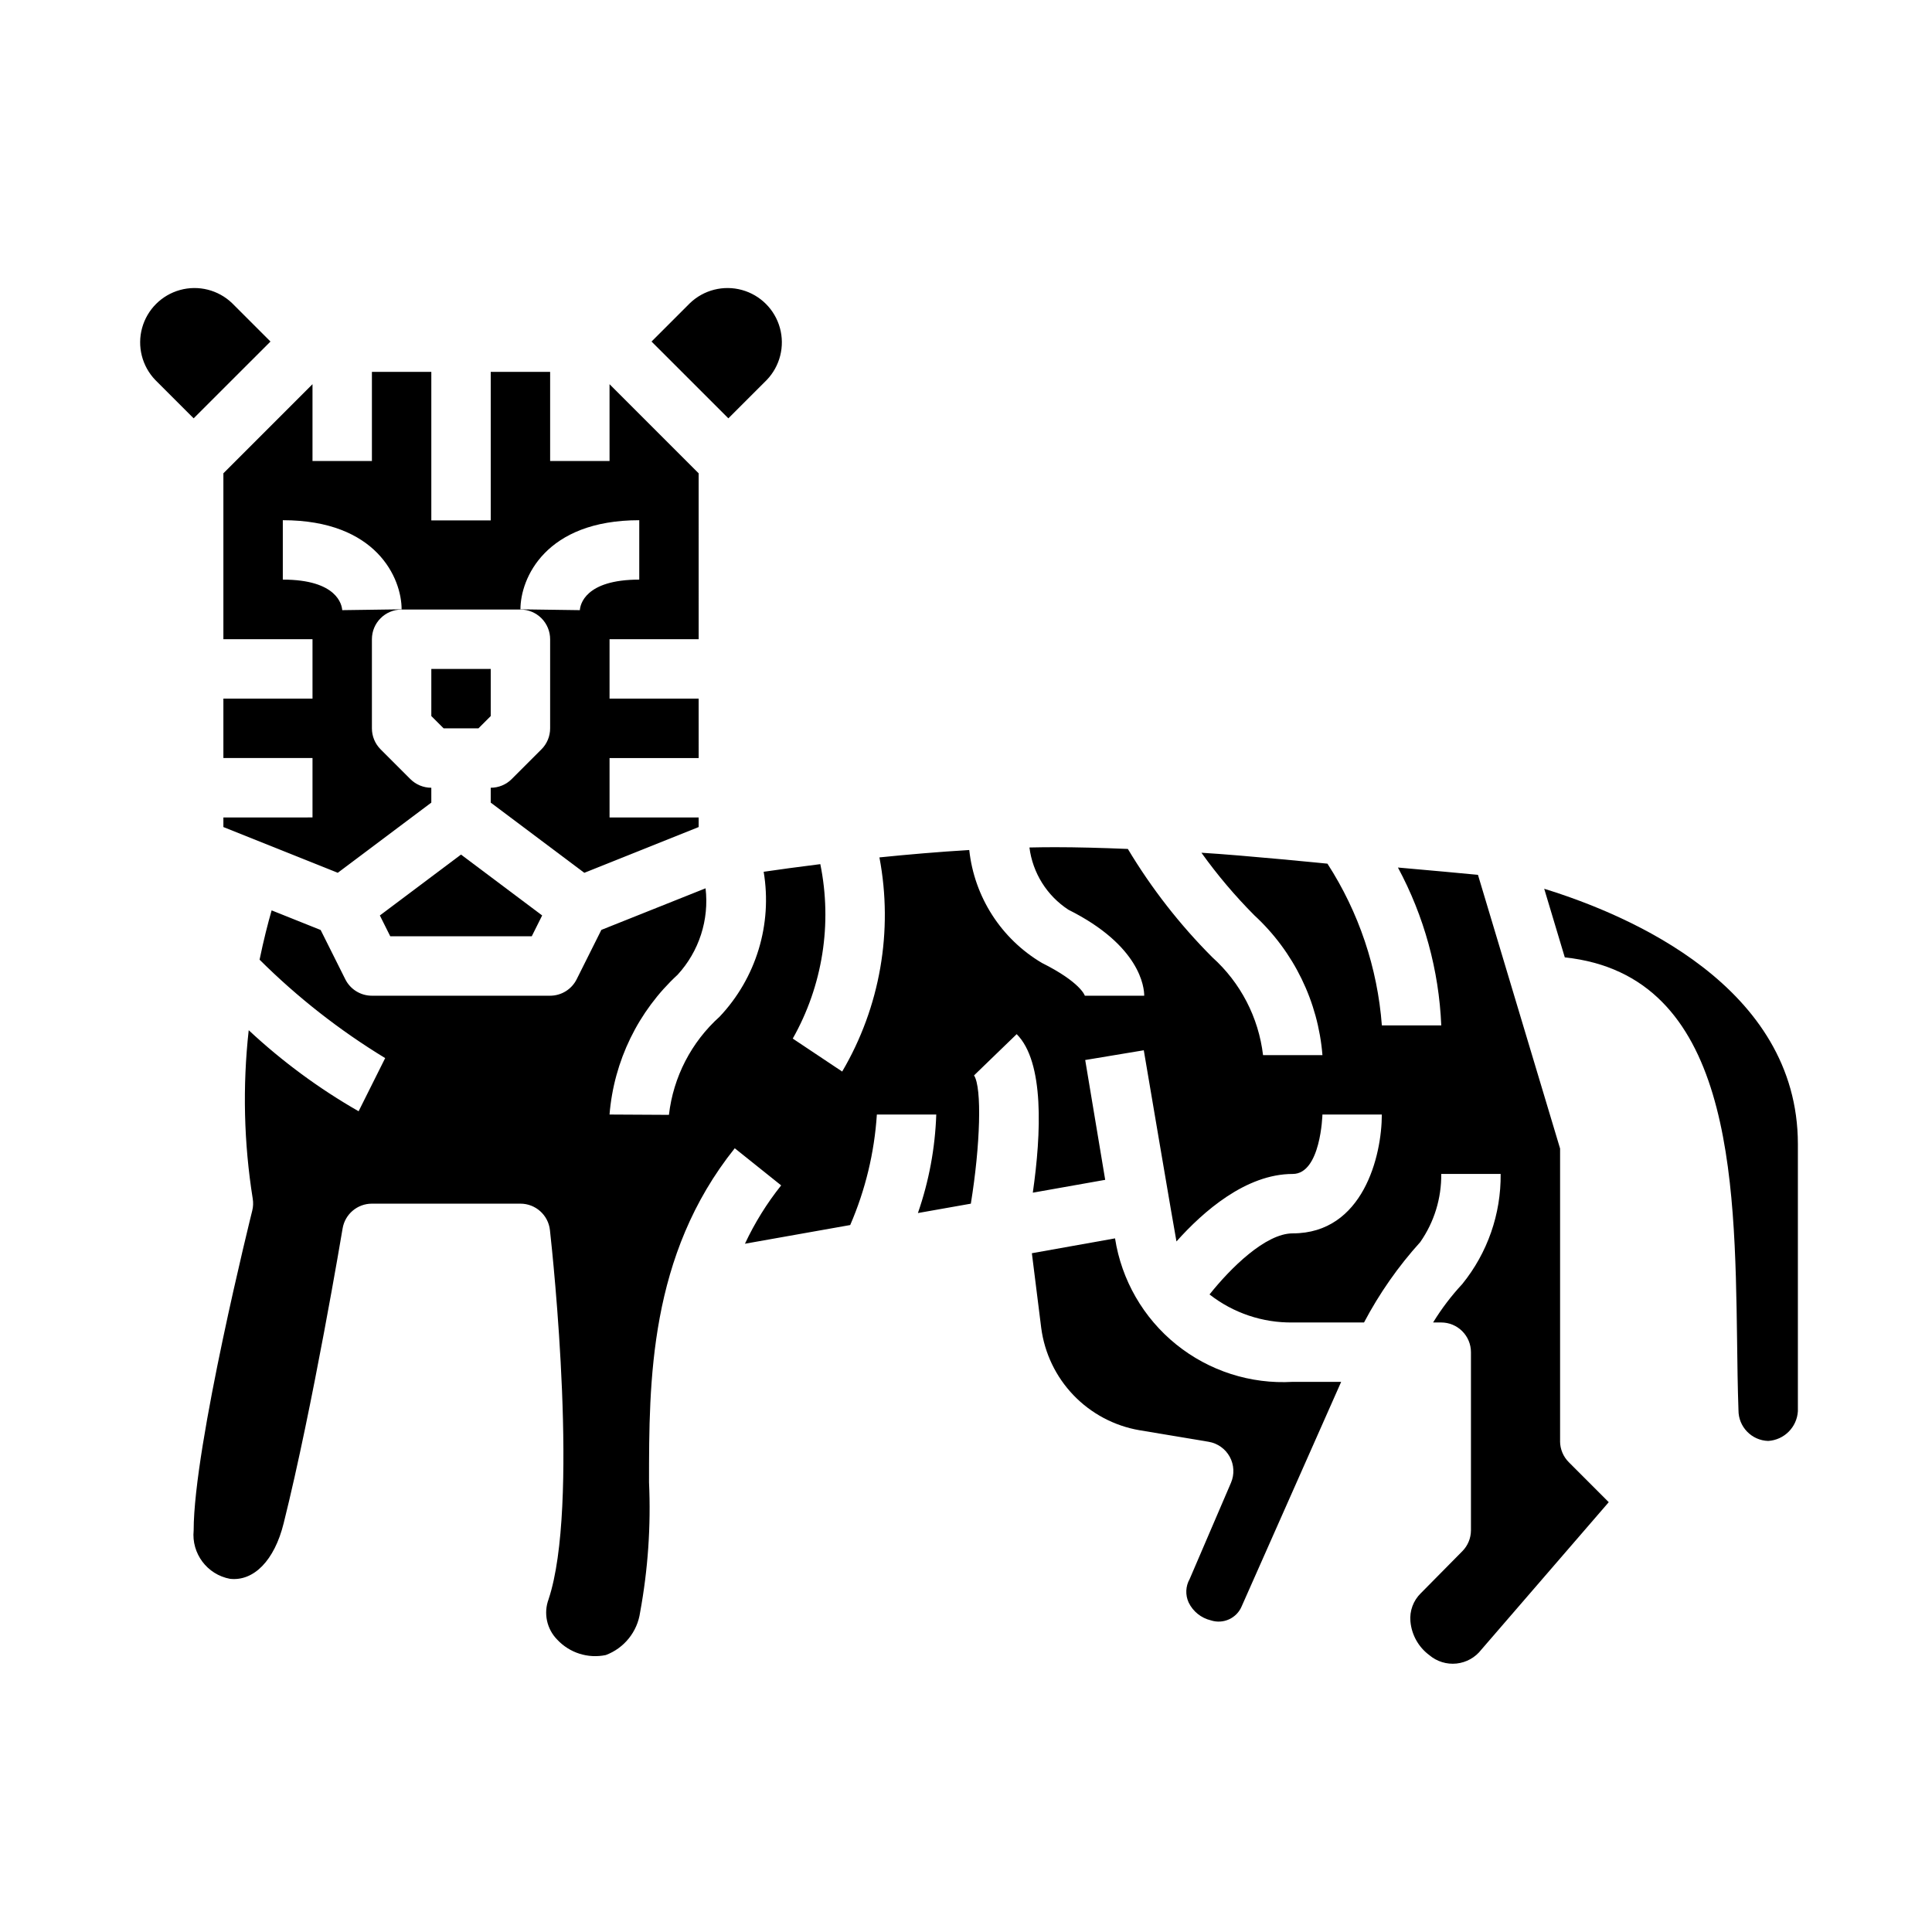
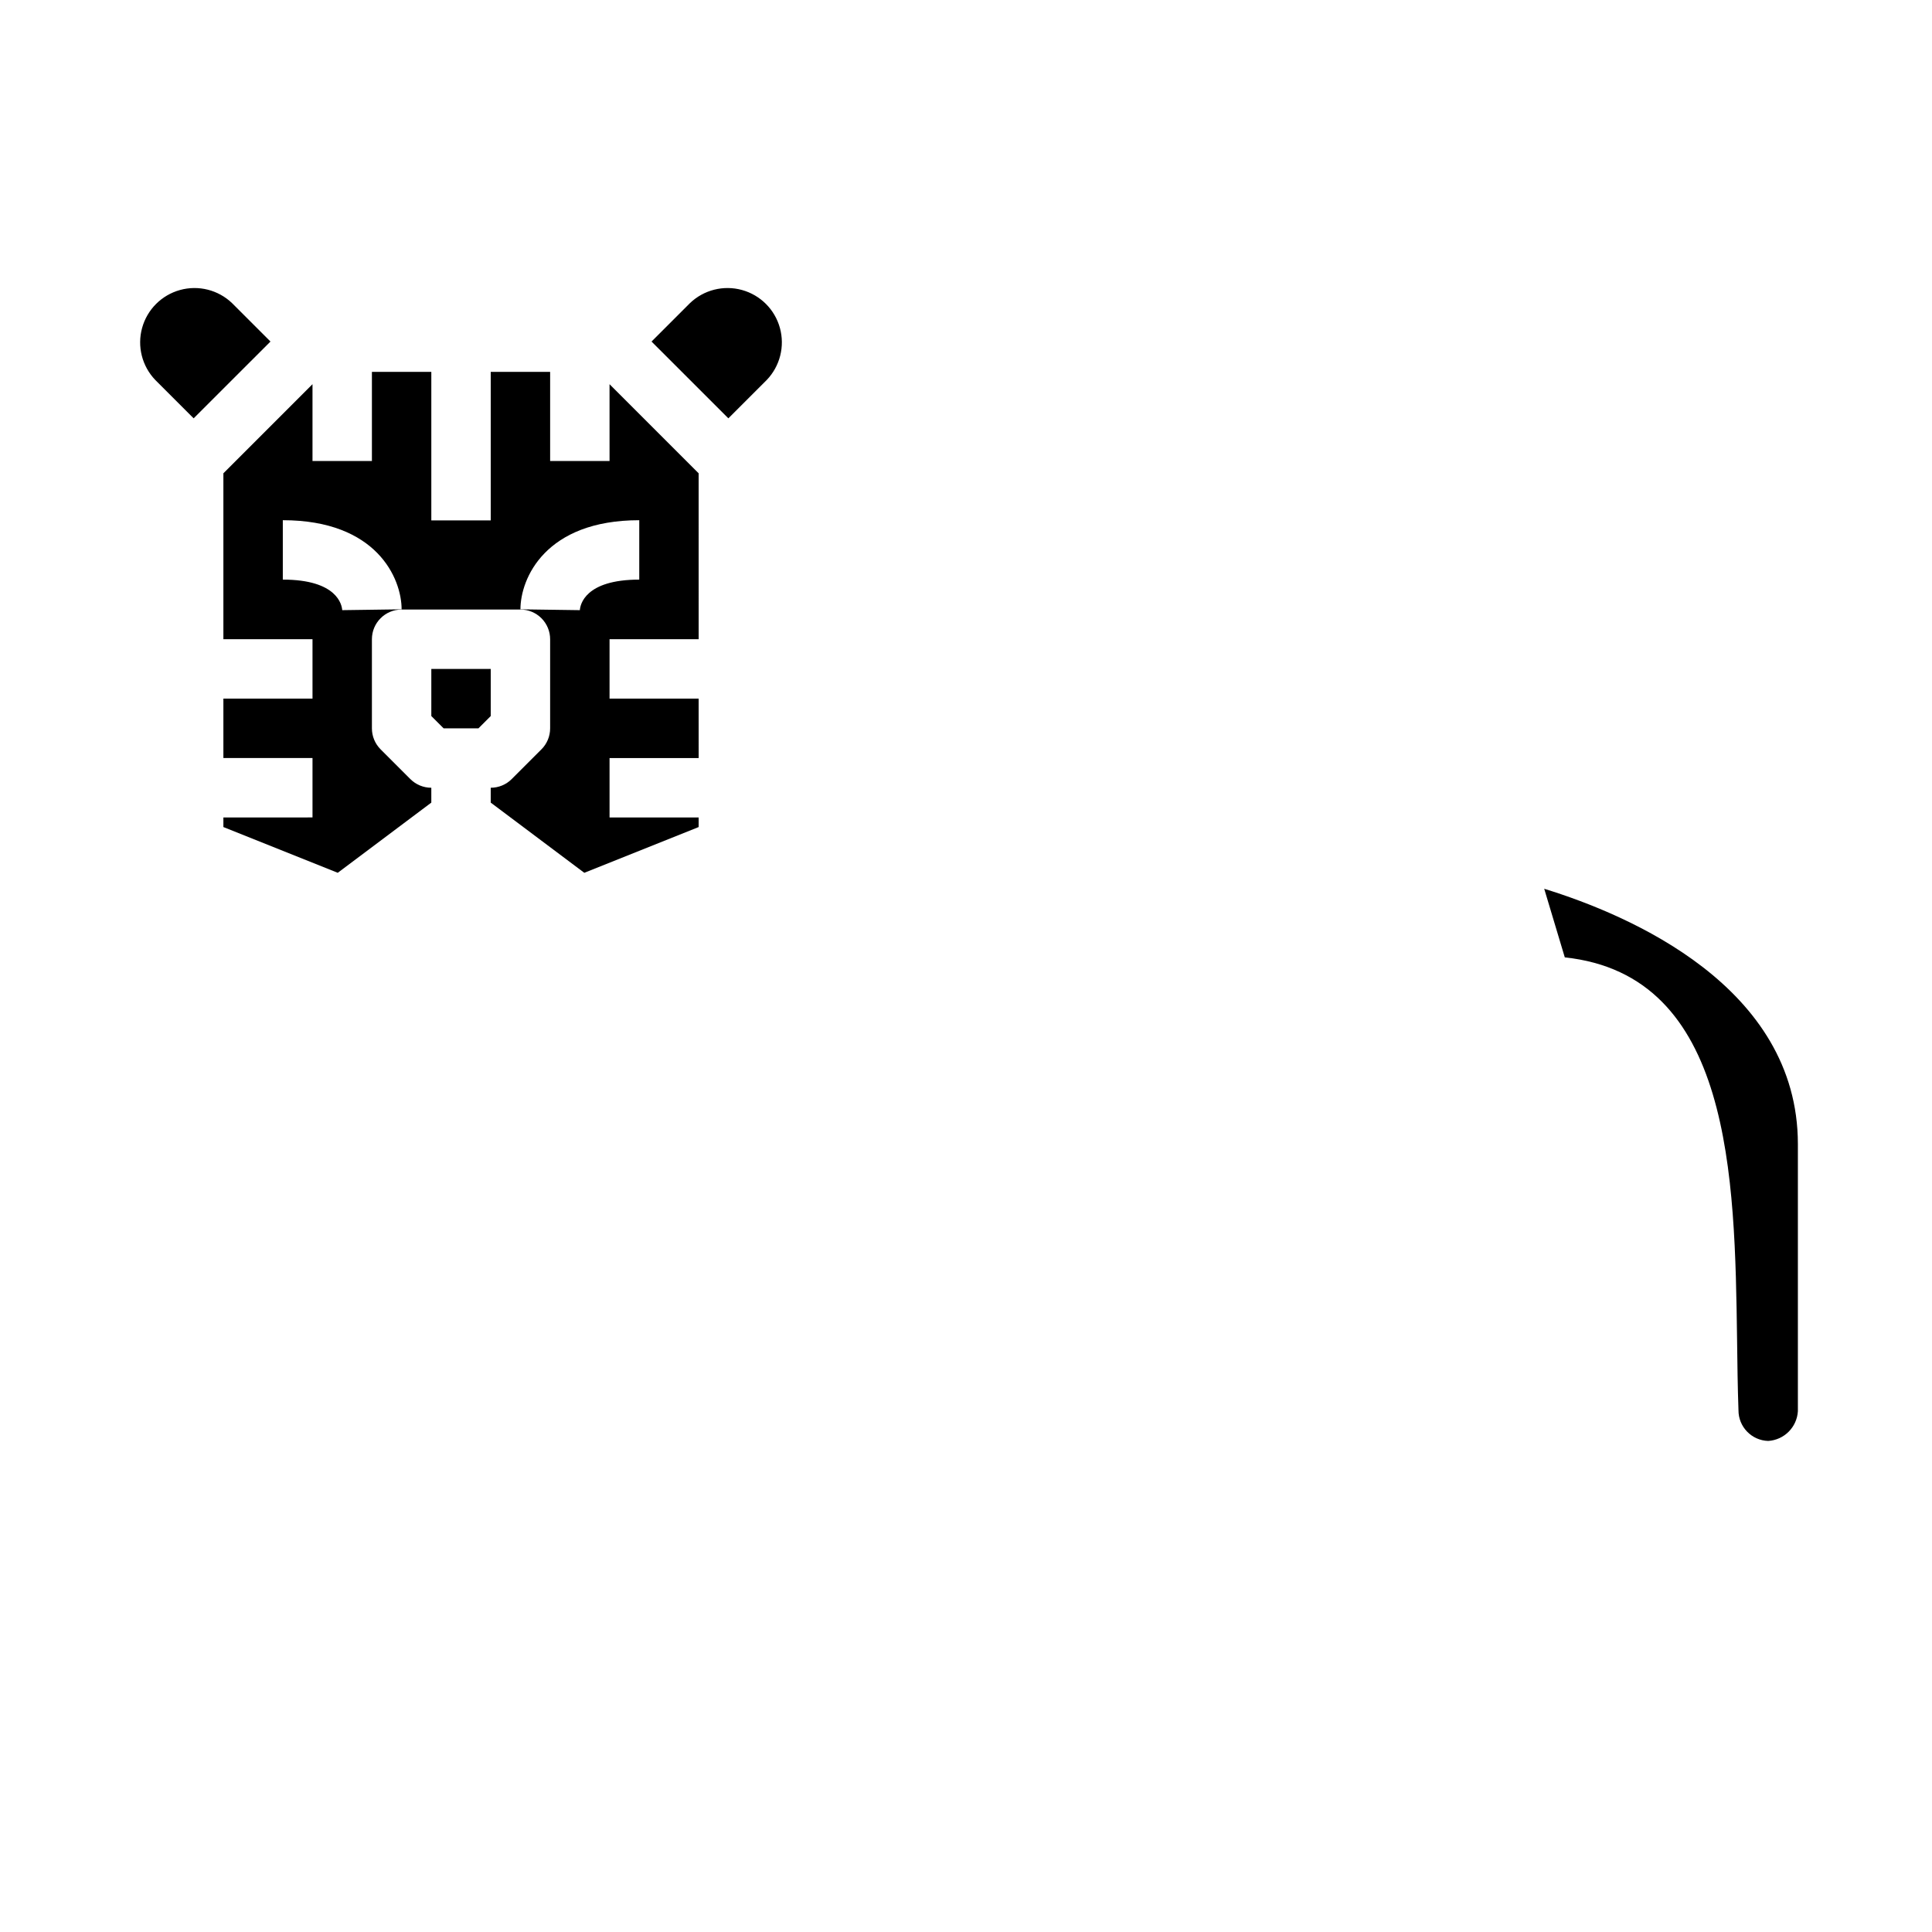
<svg xmlns="http://www.w3.org/2000/svg" fill="#000000" width="800px" height="800px" version="1.1" viewBox="144 144 512 512">
  <g>
-     <path d="m247.42 392.12h37.504l2.754-5.516-21.504-16.133-21.508 16.133z" />
    <path d="m347.2 244.69c3.508-3.66 4.832-8.898 3.484-13.785-1.348-4.891-5.164-8.707-10.055-10.055-4.887-1.348-10.125-0.023-13.785 3.484l-10.18 10.18 20.359 20.348z" />
    <path d="m203.2 269.43v43.973h23.617v15.742h-23.617v15.742h23.617v15.742l-23.617 0.004v2.543l30.309 12.121 24.793-18.598v-3.938c-2.086 0-4.09-0.828-5.562-2.305l-7.875-7.875c-1.477-1.473-2.305-3.477-2.305-5.562v-23.617c0-4.348 3.523-7.871 7.871-7.871h31.488c2.09 0 4.09 0.828 5.566 2.305 1.477 1.477 2.305 3.481 2.305 5.566v23.617c0 2.086-0.828 4.09-2.305 5.562l-7.871 7.871v0.004c-1.477 1.477-3.481 2.305-5.566 2.305v3.938l24.797 18.602 30.305-12.125v-2.543h-23.613v-15.742h23.617l-0.004-15.746h-23.613v-15.742h23.617l-0.004-43.973-23.617-23.617 0.004 20.359h-15.746v-23.617h-15.742v39.359h-15.746v-39.359h-15.742v23.617h-15.746v-20.359zm110.21 12.43v15.742c-14.484 0-15.656 6.754-15.742 8.094l-15.742-0.219c-0.004-8.172 6.578-23.617 31.484-23.617zm-62.977 23.617-15.742 0.219c-0.086-1.34-1.258-8.094-15.742-8.094v-15.742c24.902 0 31.484 15.445 31.484 23.617z" />
    <path d="m274.05 333.76v-12.484h-15.746v12.484l3.262 3.262h9.227z" />
    <path d="m553.23 379.53 5.457 18.184c44.25 4.723 45.059 58.039 45.656 101.33 0.078 6.383 0.156 12.668 0.371 18.68v0.004c-0.016 4.394 3.477 8.004 7.871 8.137 4.238-0.258 7.613-3.637 7.871-7.871v-70.848c-0.039-41.637-44.547-60.613-67.227-67.613z" />
    <path d="m215.68 234.51-10.18-10.176c-3.66-3.508-8.898-4.832-13.785-3.484-4.887 1.348-8.707 5.164-10.055 10.055-1.348 4.887-0.023 10.125 3.484 13.785l10.176 10.172z" />
-     <path d="m557.44 525.95v-77.57l-21.766-72.539c-4.652-0.449-12.137-1.141-21.207-1.938 6.941 12.902 10.867 27.207 11.484 41.84h-15.742c-1.156-15.266-6.113-30.004-14.422-42.863 0 0-21.93-2.203-33.395-2.898v0.004c4.223 5.894 8.91 11.438 14.023 16.578 10.457 9.645 16.902 22.871 18.047 37.051h-15.742c-1.184-9.984-5.961-19.199-13.438-25.922-8.605-8.621-16.125-18.266-22.387-28.715-7.023-0.293-13.598-0.465-19.281-0.465-2.242 0-4.508 0.027-6.801 0.078 0.855 6.742 4.629 12.773 10.32 16.492 19.129 9.562 20.098 20.656 20.098 22.789h-15.742c0-0.047-1.109-3.559-11.391-8.699-10.77-6.383-17.895-17.469-19.234-29.914-8.195 0.496-16.297 1.195-23.805 1.961 3.699 19.488 0.191 39.656-9.871 56.75l-13.098-8.738c7.926-14.023 10.52-30.441 7.305-46.227-5.953 0.738-11.125 1.457-15.012 2.023 2.332 13.918-1.984 28.129-11.668 38.395-7.504 6.742-12.285 16-13.438 26.023l-15.742-0.086c1.148-14.18 7.59-27.41 18.051-37.055 5.68-6.191 8.383-14.555 7.398-22.898l-27.613 11.02-6.535 13.066c-1.328 2.68-4.059 4.375-7.047 4.379h-47.23c-2.984 0-5.711-1.684-7.047-4.356l-6.535-13.066-12.988-5.195c-0.977 3.394-2.117 7.824-3.195 13.066 10.027 9.977 21.199 18.73 33.285 26.082l-7.039 14.09c-10.504-6.012-20.281-13.223-29.125-21.48-1.648 14.855-1.293 29.871 1.062 44.633 0.176 1.062 0.137 2.152-0.129 3.195-0.164 0.66-15.523 62.348-15.523 84.727-0.609 6.125 3.57 11.703 9.621 12.832 6.297 0.715 11.809-4.871 14.234-14.738 7.707-30.828 15.539-77.633 15.617-78.105 0.629-3.793 3.914-6.578 7.762-6.578h39.359c4.012-0.004 7.383 3.016 7.824 7.004 0.828 7.422 7.824 73.273-0.355 97.816h0.004c-1.391 3.715-0.496 7.898 2.289 10.723 3.281 3.519 8.164 5.066 12.871 4.078 4.871-1.828 8.359-6.168 9.09-11.32 2.09-11.355 2.883-22.914 2.363-34.449 0-26.766 0-60.141 22.719-88.535l12.297 9.84c-3.797 4.758-7.019 9.949-9.598 15.461l27.898-4.953c4.016-9.281 6.406-19.188 7.062-29.281h15.742c-0.301 8.895-1.941 17.695-4.863 26.102l14.027-2.484c2.512-15.477 2.984-30.75 0.844-33.992l11.305-10.934c7.344 7.344 6.527 26.301 4.273 42.012l19.184-3.402-5.297-31.754 15.523-2.582s8.391 49.531 8.66 50.664c7.051-7.91 18.387-17.887 30.809-17.887 7.43 0 7.871-15.609 7.871-15.742h15.742c0 10.895-4.938 31.488-23.617 31.488-7.219 0-16.531 9.266-22.043 16.191h0.008c6.285 4.914 14.062 7.531 22.039 7.422h18.895c4.059-7.695 9.062-14.855 14.902-21.309 3.691-5.289 5.637-11.598 5.562-18.051h15.746c0.109 10.617-3.488 20.938-10.18 29.184-2.906 3.125-5.496 6.535-7.723 10.176h2.156c2.09 0 4.09 0.832 5.566 2.309 1.477 1.477 2.309 3.477 2.309 5.566v47.23c-0.012 2.066-0.828 4.043-2.285 5.512l-11.02 11.156v-0.004c-1.977 1.945-2.981 4.672-2.738 7.434 0.312 3.57 2.141 6.832 5.019 8.965 1.996 1.691 4.598 2.492 7.195 2.219 2.602-0.277 4.977-1.605 6.574-3.676l33.77-39.086-10.562-10.57c-1.488-1.469-2.328-3.473-2.34-5.566z" />
-     <path d="m439.5 472.18-22.043 3.938 2.473 19.758c0.871 6.719 3.871 12.98 8.562 17.867 4.691 4.887 10.824 8.141 17.504 9.285l18.293 3.055c2.383 0.398 4.449 1.867 5.609 3.988 1.156 2.121 1.277 4.652 0.328 6.875l-10.953 25.512c-1.086 1.91-1.184 4.231-0.266 6.227 1.152 2.379 3.312 4.109 5.879 4.723 3.305 1.086 6.887-0.566 8.203-3.785l26.332-59.418h-12.832c-11.168 0.648-22.18-2.887-30.887-9.918-8.707-7.027-14.48-17.047-16.203-28.105z" />
  </g>
</svg>